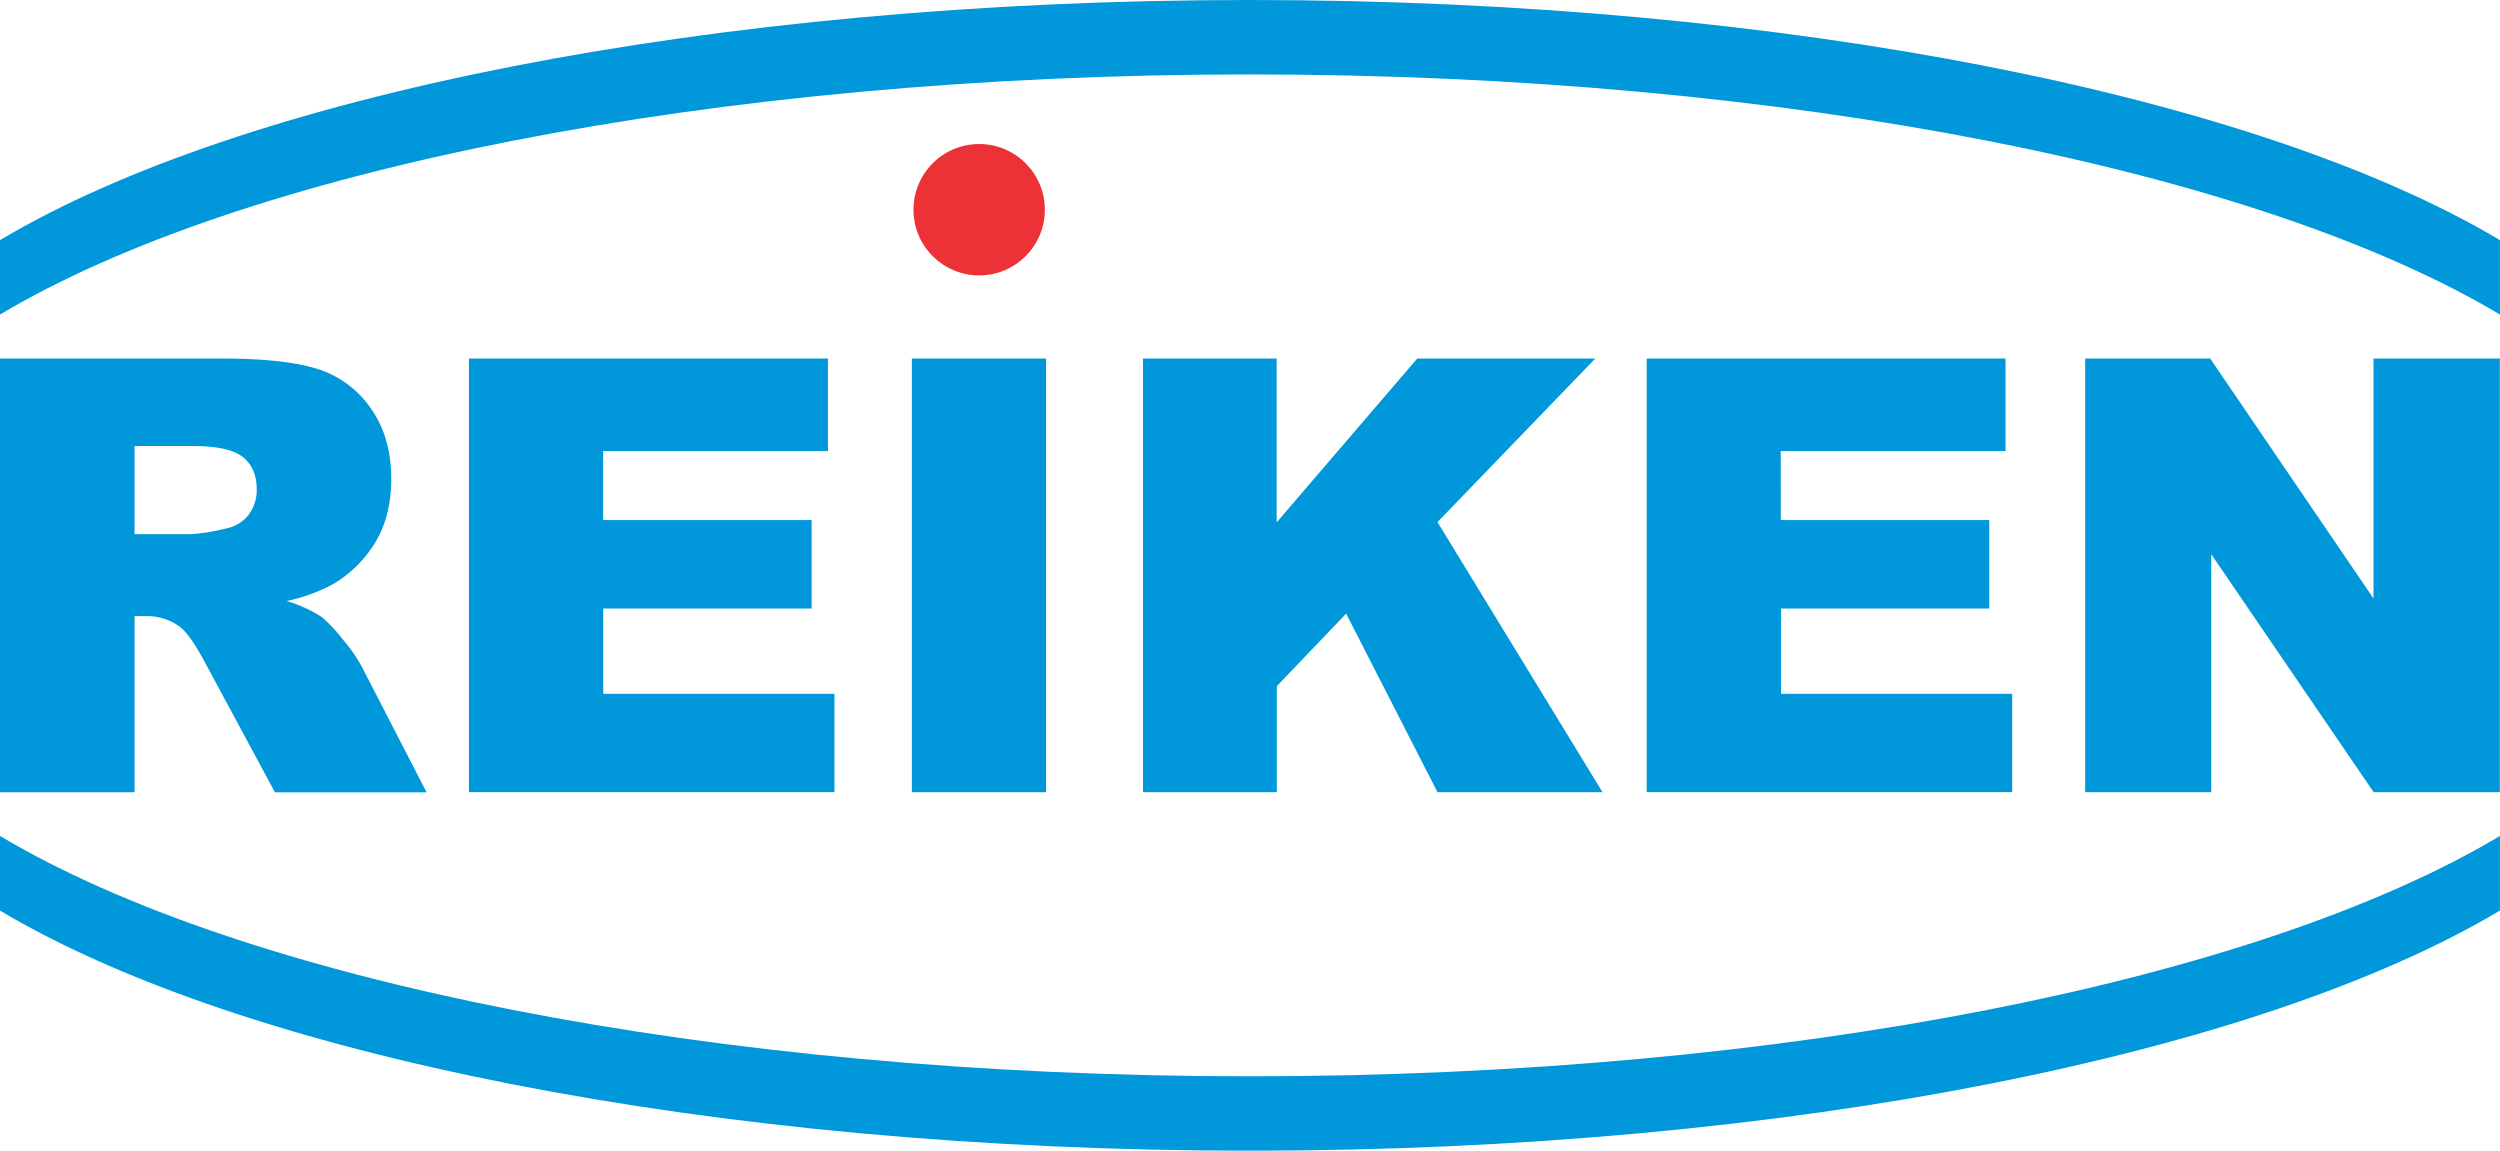
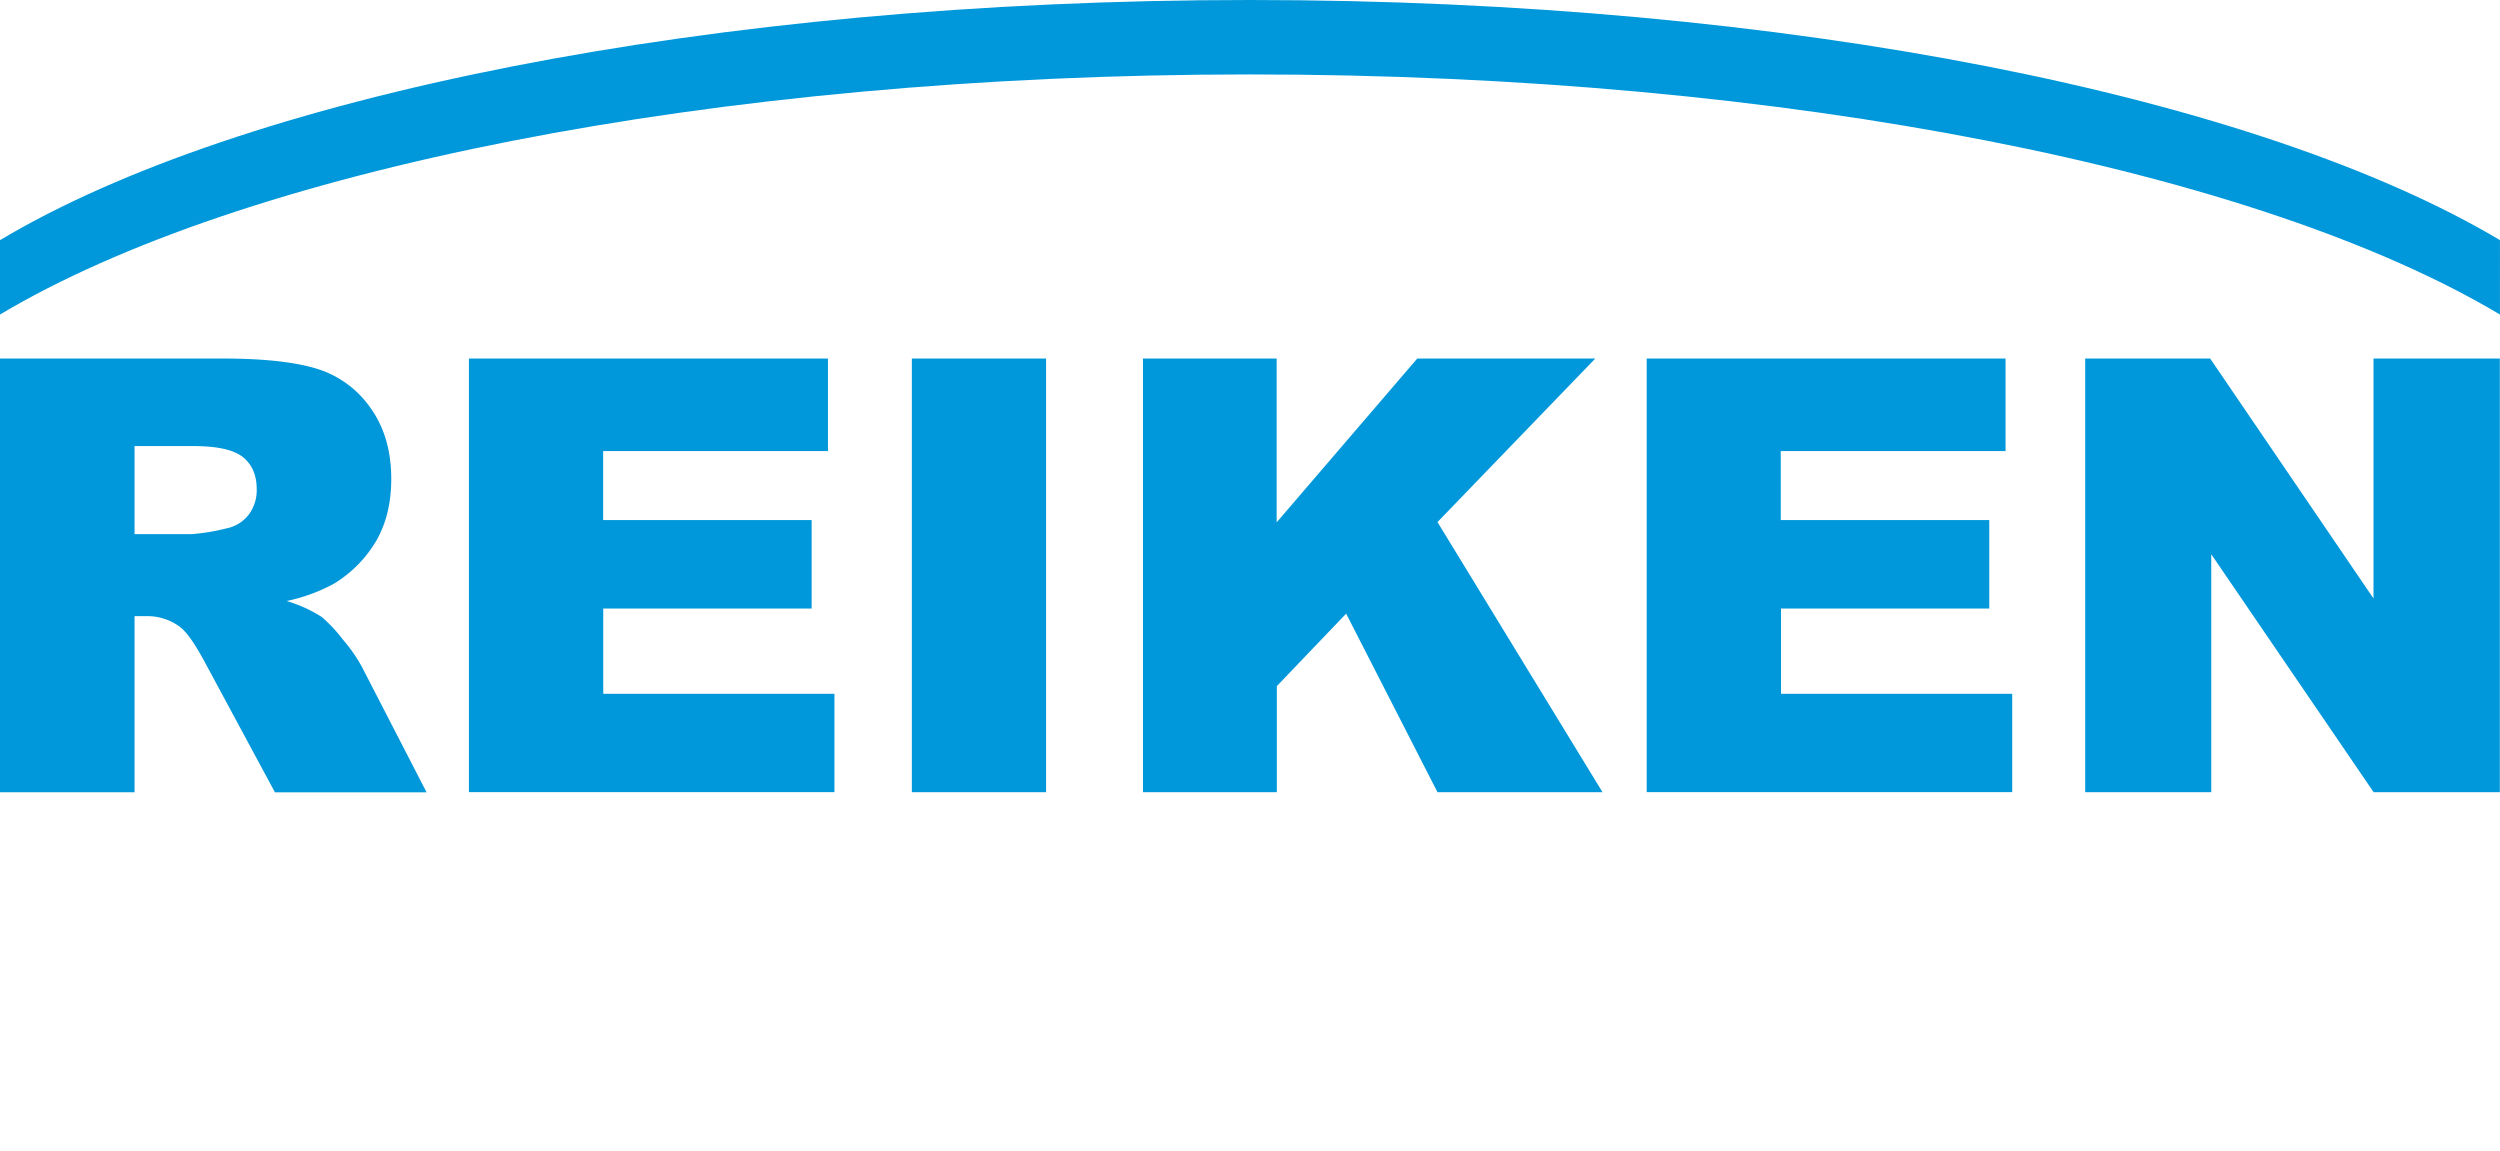
<svg xmlns="http://www.w3.org/2000/svg" id="Layer_1" data-name="Layer 1" viewBox="0 0 745.05 342.93">
  <defs>
    <style>.cls-1{fill:#0098da;}.cls-2{fill:#ed3237;}</style>
  </defs>
  <title>PG_Reiken_Logo</title>
  <g id="Layer_1-2" data-name="Layer_1">
    <g id="_1720320918928" data-name=" 1720320918928">
      <path class="cls-1" d="M0,236.09V106.85H66.53c12.31,0,21.74,1.08,28.3,3.17a30.27,30.27,0,0,1,15.77,11.81c4,5.69,6,12.67,6,20.88q0,10.8-4.54,18.58A36.59,36.59,0,0,1,99.43,174a51.17,51.17,0,0,1-14,5.11,41.27,41.27,0,0,1,10.44,4.75,43.82,43.82,0,0,1,6.34,6.77,46.54,46.54,0,0,1,5.62,8.06l19.3,37.44H81.94L60.62,196.56c-2.74-5-5.11-8.42-7.27-9.94a16.39,16.39,0,0,0-9.72-3H40.1v52.49H0Zm40.1-76.9H57a60.51,60.51,0,0,0,10.51-1.73,11.07,11.07,0,0,0,6.55-4,12.19,12.19,0,0,0,2.45-7.56c0-4.18-1.3-7.34-4-9.58s-7.63-3.38-14.9-3.38H40.1v26.28Zm99.65-52.34h107v27.58h-67V155h62.14v26.35H179.78v25.42h68.9v29.3H139.75V106.85Zm132,0h40V236.09h-40V106.85Zm68.83,0h39.89v48.82l41.9-48.82h53.06L428.4,155.59l49.18,80.5H428.4l-27.22-53.21-20.66,21.6v31.61H340.63V106.85Zm150.12,0h107v27.58h-67V155h62.14v26.35H530.78v25.42h68.9v29.3H490.75V106.85Zm130.68,0h37.3l48.67,71.5v-71.5H745V236.09H707.39L659,165.17v70.92H621.43V106.85Z" />
      <path class="cls-1" d="M372.52,0c161,0,301,28.94,372.52,71.57V93.74C673.63,51.12,533.59,22.18,372.52,22.18S71.42,51.12,0,93.74V71.57C71.42,28.94,211.46,0,372.52,0Z" />
-       <path class="cls-1" d="M372.52,342.93c161,0,301-28.94,372.52-71.57V249.12c-71.42,42.7-211.46,71.64-372.52,71.64S71.42,291.81,0,249.12v22.25C71.42,314,211.46,342.93,372.52,342.93Z" />
-       <circle class="cls-2" cx="291.81" cy="62.5" r="19.58" />
    </g>
  </g>
</svg>